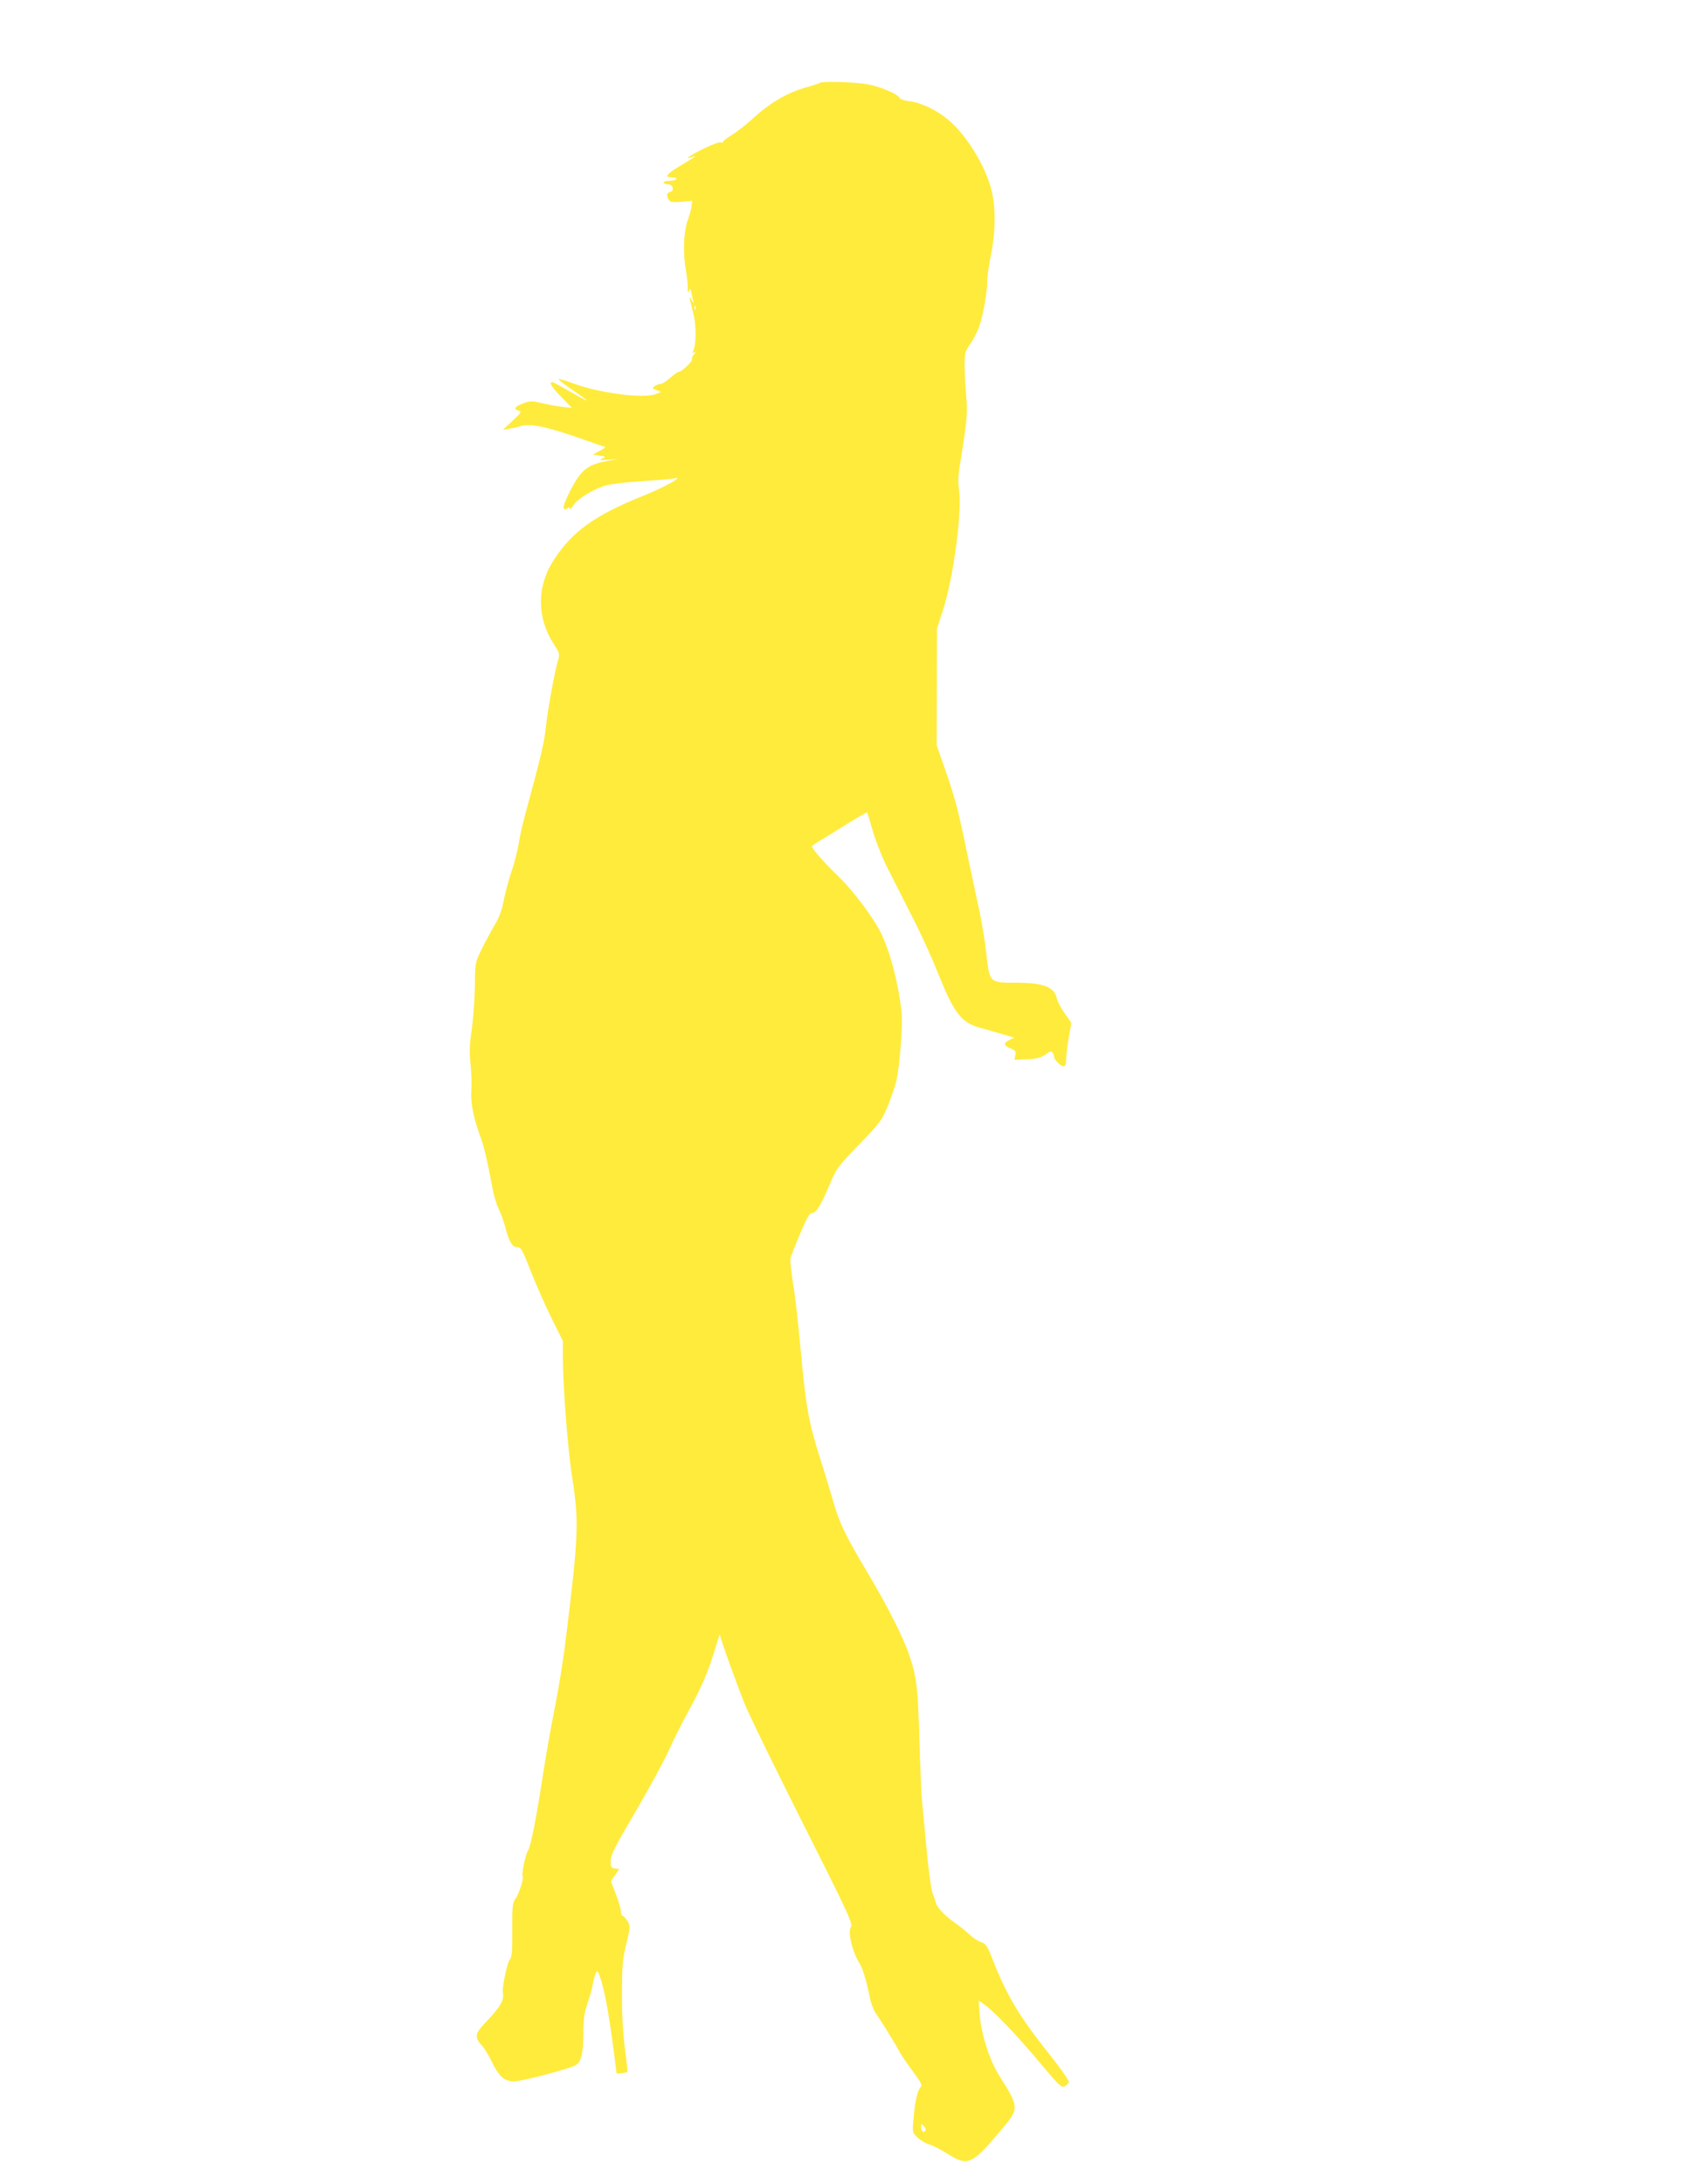
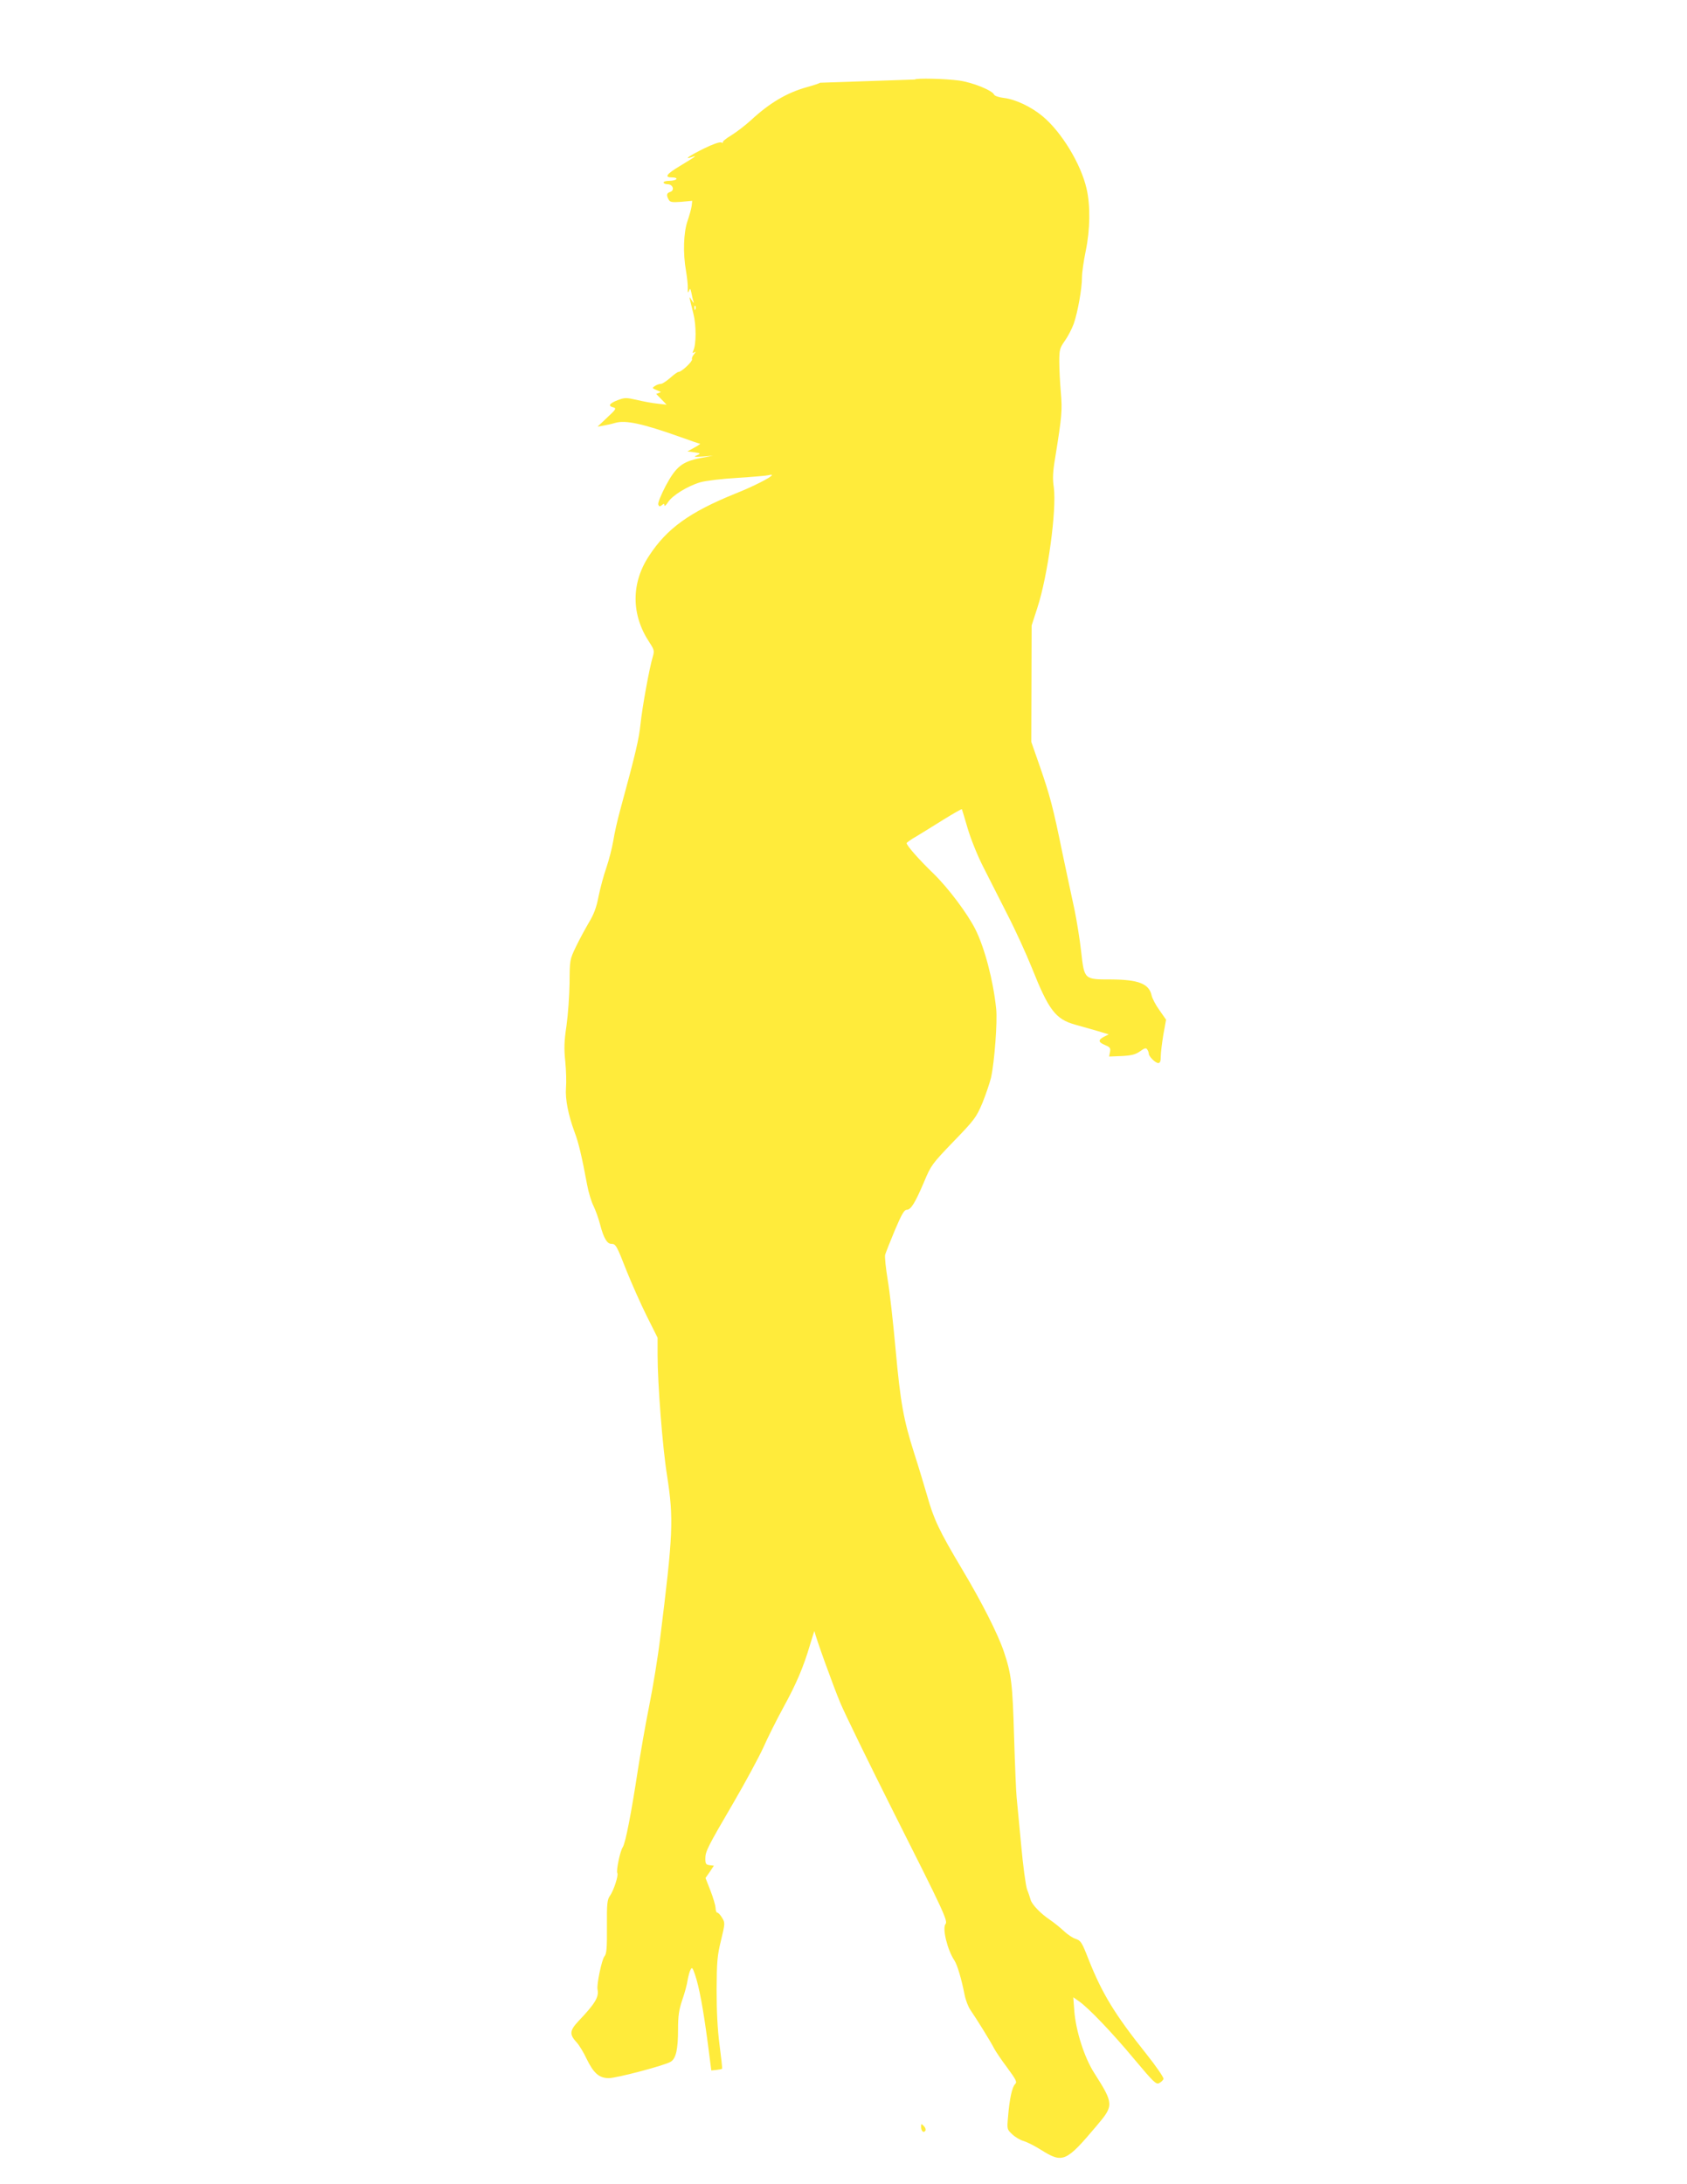
<svg xmlns="http://www.w3.org/2000/svg" version="1.0" width="989pt" height="1280pt" viewBox="0 0 989 1280" preserveAspectRatio="xMidYMid meet">
  <g transform="translate(0,1280) scale(0.1,-0.1)" fill="#ffeb3b" stroke="none">
-     <path d="M4808 12315 c-3 -3 -38 -15 -78 -26 -116 -32 -218 -92 -328 -194 -33 -30 -85 -70 -116 -89 -30 -18 -52 -36 -48 -40 3 -4 -1 -4 -10 -1 -9 4 -51 -11 -100 -35 -89 -44 -123 -68 -73 -51 34 12 30 8 -69 -52 -80 -48 -93 -67 -46 -67 18 0 29 -4 25 -10 -3 -5 -22 -10 -41 -10 -19 0 -34 -4 -34 -10 0 -5 11 -10 24 -10 31 0 43 -36 15 -45 -21 -7 -24 -18 -9 -45 8 -15 19 -17 74 -13 l64 6 -3 -29 c-2 -16 -13 -56 -24 -88 -24 -68 -28 -191 -9 -296 6 -36 11 -81 10 -100 -1 -26 1 -30 7 -15 7 17 8 15 14 -10 3 -17 8 -39 12 -50 5 -15 2 -13 -10 5 -17 28 -18 33 10 -79 17 -66 17 -179 0 -215 -7 -15 -5 -18 6 -11 10 6 9 3 -2 -11 -9 -10 -15 -24 -12 -30 4 -12 -61 -74 -79 -74 -6 0 -28 -16 -49 -35 -22 -19 -46 -35 -54 -35 -8 0 -24 -5 -35 -12 -18 -12 -18 -13 8 -24 l27 -12 -28 -11 c-73 -29 -329 4 -485 61 -45 17 -84 29 -87 26 -3 -2 33 -31 80 -63 47 -32 85 -60 85 -62 0 -3 -21 8 -47 23 -115 65 -148 84 -155 84 -22 0 -2 -32 54 -88 l61 -63 -54 6 c-30 3 -84 13 -121 22 -62 14 -71 14 -113 -2 -49 -19 -57 -34 -24 -42 19 -5 15 -12 -36 -59 l-57 -54 33 6 c19 3 50 10 70 16 61 18 161 -4 378 -81 63 -23 117 -41 120 -41 3 -1 -12 -11 -34 -23 l-40 -22 40 -5 c39 -6 39 -7 15 -18 -21 -9 -16 -10 35 -7 l60 5 -74 -14 c-107 -21 -143 -50 -204 -164 -28 -54 -46 -99 -43 -108 5 -13 9 -14 21 -4 12 10 15 10 15 -1 0 -8 10 1 21 18 25 40 115 95 189 117 30 9 129 21 220 26 91 6 173 13 183 16 9 3 17 3 17 0 0 -11 -112 -68 -216 -109 -266 -108 -399 -203 -504 -364 -106 -160 -105 -346 2 -507 28 -43 30 -50 20 -84 -21 -70 -62 -298 -72 -394 -9 -88 -27 -167 -120 -508 -16 -58 -34 -139 -40 -179 -7 -41 -25 -111 -40 -155 -16 -45 -36 -121 -46 -169 -12 -65 -28 -106 -57 -154 -21 -36 -56 -100 -76 -142 -36 -75 -36 -77 -37 -211 -1 -74 -9 -187 -18 -251 -14 -93 -15 -135 -7 -211 5 -52 7 -121 4 -154 -5 -65 13 -157 50 -258 23 -59 43 -143 74 -310 8 -44 25 -100 38 -125 12 -25 30 -75 39 -111 20 -76 40 -110 65 -110 26 0 31 -9 90 -160 30 -74 82 -192 117 -262 l64 -128 0 -101 c0 -167 29 -544 56 -710 39 -253 35 -340 -41 -951 -13 -109 -42 -286 -64 -395 -22 -109 -51 -277 -66 -373 -39 -257 -73 -431 -89 -456 -16 -23 -40 -140 -32 -152 8 -13 -22 -104 -43 -133 -16 -22 -19 -44 -18 -181 1 -129 -2 -160 -15 -175 -15 -18 -46 -165 -40 -193 9 -44 -13 -82 -111 -185 -53 -56 -55 -79 -11 -126 13 -14 40 -57 58 -96 41 -84 73 -113 130 -113 46 0 330 75 363 96 31 19 43 73 43 189 0 80 5 115 25 174 14 40 28 92 31 115 4 22 11 50 17 61 9 17 12 14 27 -30 24 -72 47 -195 73 -390 l22 -170 30 3 c17 2 31 5 33 7 2 2 -5 65 -15 142 -12 93 -17 199 -17 323 1 161 4 199 26 288 24 100 24 103 6 132 -10 17 -22 30 -28 30 -5 0 -10 12 -10 28 -1 15 -14 60 -30 101 l-29 74 25 36 24 36 -25 3 c-21 3 -25 8 -25 38 0 43 11 65 167 332 68 117 146 261 173 320 26 59 79 164 117 234 76 138 119 239 157 369 14 46 25 82 26 79 3 -27 110 -322 151 -420 29 -69 170 -357 312 -640 295 -585 320 -639 305 -657 -20 -24 11 -152 52 -213 17 -26 41 -106 60 -202 6 -31 22 -72 35 -90 32 -46 119 -186 138 -224 9 -17 43 -68 77 -113 52 -71 59 -84 46 -96 -18 -18 -33 -88 -41 -188 -7 -77 -7 -77 25 -107 17 -16 47 -34 67 -39 19 -6 64 -28 100 -51 129 -81 147 -73 329 143 99 117 99 126 -16 307 -58 90 -108 247 -117 364 l-6 80 34 -24 c55 -38 195 -184 327 -343 110 -131 125 -146 143 -136 11 6 22 16 25 24 3 7 -42 73 -101 147 -185 232 -259 353 -340 558 -37 95 -44 106 -73 116 -18 5 -49 26 -70 46 -20 19 -57 49 -82 66 -54 36 -105 89 -113 117 -3 11 -12 39 -21 61 -8 23 -24 142 -35 265 -12 123 -23 247 -26 274 -3 28 -10 187 -15 355 -9 313 -16 369 -60 500 -35 104 -130 291 -246 485 -133 223 -165 291 -204 430 -18 61 -51 172 -76 249 -62 195 -80 293 -109 611 -14 154 -34 336 -46 404 -11 68 -18 134 -15 147 4 13 29 77 57 144 40 94 55 120 70 120 24 0 48 38 102 165 40 96 47 105 172 235 123 127 133 141 169 225 20 50 43 117 51 150 20 91 38 327 30 403 -17 165 -67 356 -122 466 -47 93 -158 241 -245 326 -86 83 -158 165 -158 179 0 3 26 22 58 40 31 19 103 63 160 99 57 35 104 62 106 60 1 -1 16 -52 34 -113 18 -61 58 -161 91 -225 32 -63 96 -189 142 -280 47 -91 111 -232 144 -314 98 -246 138 -299 253 -331 31 -9 88 -25 127 -36 l70 -21 -28 -14 c-36 -19 -34 -32 7 -49 29 -12 33 -18 28 -41 l-5 -26 74 3 c58 3 81 9 108 28 27 20 35 21 42 10 5 -8 9 -19 9 -25 0 -16 39 -54 55 -54 11 0 15 11 15 39 0 21 7 78 15 127 l16 88 -39 56 c-22 30 -42 69 -46 87 -15 68 -77 92 -237 93 -159 0 -157 -2 -176 165 -8 72 -26 182 -39 245 -14 63 -45 211 -70 328 -56 274 -73 337 -133 511 l-50 143 1 342 1 341 34 105 c61 187 113 572 96 703 -8 53 -6 93 8 175 40 248 42 278 33 384 -5 57 -9 137 -9 179 0 71 3 80 33 123 18 25 41 70 52 100 24 70 48 206 48 271 0 28 10 97 22 155 26 125 28 266 5 365 -33 145 -146 331 -257 424 -67 56 -160 100 -228 108 -28 3 -54 12 -57 19 -10 25 -126 72 -206 83 -81 11 -250 15 -259 6z m-731 -1327 c-3 -8 -6 -5 -6 6 -1 11 2 17 5 13 3 -3 4 -12 1 -19z m1348 -10677 c-10 -16 -25 -3 -25 22 0 20 1 20 16 5 9 -9 13 -21 9 -27z" />
+     <path d="M4808 12315 c-3 -3 -38 -15 -78 -26 -116 -32 -218 -92 -328 -194 -33 -30 -85 -70 -116 -89 -30 -18 -52 -36 -48 -40 3 -4 -1 -4 -10 -1 -9 4 -51 -11 -100 -35 -89 -44 -123 -68 -73 -51 34 12 30 8 -69 -52 -80 -48 -93 -67 -46 -67 18 0 29 -4 25 -10 -3 -5 -22 -10 -41 -10 -19 0 -34 -4 -34 -10 0 -5 11 -10 24 -10 31 0 43 -36 15 -45 -21 -7 -24 -18 -9 -45 8 -15 19 -17 74 -13 l64 6 -3 -29 c-2 -16 -13 -56 -24 -88 -24 -68 -28 -191 -9 -296 6 -36 11 -81 10 -100 -1 -26 1 -30 7 -15 7 17 8 15 14 -10 3 -17 8 -39 12 -50 5 -15 2 -13 -10 5 -17 28 -18 33 10 -79 17 -66 17 -179 0 -215 -7 -15 -5 -18 6 -11 10 6 9 3 -2 -11 -9 -10 -15 -24 -12 -30 4 -12 -61 -74 -79 -74 -6 0 -28 -16 -49 -35 -22 -19 -46 -35 -54 -35 -8 0 -24 -5 -35 -12 -18 -12 -18 -13 8 -24 l27 -12 -28 -11 l61 -63 -54 6 c-30 3 -84 13 -121 22 -62 14 -71 14 -113 -2 -49 -19 -57 -34 -24 -42 19 -5 15 -12 -36 -59 l-57 -54 33 6 c19 3 50 10 70 16 61 18 161 -4 378 -81 63 -23 117 -41 120 -41 3 -1 -12 -11 -34 -23 l-40 -22 40 -5 c39 -6 39 -7 15 -18 -21 -9 -16 -10 35 -7 l60 5 -74 -14 c-107 -21 -143 -50 -204 -164 -28 -54 -46 -99 -43 -108 5 -13 9 -14 21 -4 12 10 15 10 15 -1 0 -8 10 1 21 18 25 40 115 95 189 117 30 9 129 21 220 26 91 6 173 13 183 16 9 3 17 3 17 0 0 -11 -112 -68 -216 -109 -266 -108 -399 -203 -504 -364 -106 -160 -105 -346 2 -507 28 -43 30 -50 20 -84 -21 -70 -62 -298 -72 -394 -9 -88 -27 -167 -120 -508 -16 -58 -34 -139 -40 -179 -7 -41 -25 -111 -40 -155 -16 -45 -36 -121 -46 -169 -12 -65 -28 -106 -57 -154 -21 -36 -56 -100 -76 -142 -36 -75 -36 -77 -37 -211 -1 -74 -9 -187 -18 -251 -14 -93 -15 -135 -7 -211 5 -52 7 -121 4 -154 -5 -65 13 -157 50 -258 23 -59 43 -143 74 -310 8 -44 25 -100 38 -125 12 -25 30 -75 39 -111 20 -76 40 -110 65 -110 26 0 31 -9 90 -160 30 -74 82 -192 117 -262 l64 -128 0 -101 c0 -167 29 -544 56 -710 39 -253 35 -340 -41 -951 -13 -109 -42 -286 -64 -395 -22 -109 -51 -277 -66 -373 -39 -257 -73 -431 -89 -456 -16 -23 -40 -140 -32 -152 8 -13 -22 -104 -43 -133 -16 -22 -19 -44 -18 -181 1 -129 -2 -160 -15 -175 -15 -18 -46 -165 -40 -193 9 -44 -13 -82 -111 -185 -53 -56 -55 -79 -11 -126 13 -14 40 -57 58 -96 41 -84 73 -113 130 -113 46 0 330 75 363 96 31 19 43 73 43 189 0 80 5 115 25 174 14 40 28 92 31 115 4 22 11 50 17 61 9 17 12 14 27 -30 24 -72 47 -195 73 -390 l22 -170 30 3 c17 2 31 5 33 7 2 2 -5 65 -15 142 -12 93 -17 199 -17 323 1 161 4 199 26 288 24 100 24 103 6 132 -10 17 -22 30 -28 30 -5 0 -10 12 -10 28 -1 15 -14 60 -30 101 l-29 74 25 36 24 36 -25 3 c-21 3 -25 8 -25 38 0 43 11 65 167 332 68 117 146 261 173 320 26 59 79 164 117 234 76 138 119 239 157 369 14 46 25 82 26 79 3 -27 110 -322 151 -420 29 -69 170 -357 312 -640 295 -585 320 -639 305 -657 -20 -24 11 -152 52 -213 17 -26 41 -106 60 -202 6 -31 22 -72 35 -90 32 -46 119 -186 138 -224 9 -17 43 -68 77 -113 52 -71 59 -84 46 -96 -18 -18 -33 -88 -41 -188 -7 -77 -7 -77 25 -107 17 -16 47 -34 67 -39 19 -6 64 -28 100 -51 129 -81 147 -73 329 143 99 117 99 126 -16 307 -58 90 -108 247 -117 364 l-6 80 34 -24 c55 -38 195 -184 327 -343 110 -131 125 -146 143 -136 11 6 22 16 25 24 3 7 -42 73 -101 147 -185 232 -259 353 -340 558 -37 95 -44 106 -73 116 -18 5 -49 26 -70 46 -20 19 -57 49 -82 66 -54 36 -105 89 -113 117 -3 11 -12 39 -21 61 -8 23 -24 142 -35 265 -12 123 -23 247 -26 274 -3 28 -10 187 -15 355 -9 313 -16 369 -60 500 -35 104 -130 291 -246 485 -133 223 -165 291 -204 430 -18 61 -51 172 -76 249 -62 195 -80 293 -109 611 -14 154 -34 336 -46 404 -11 68 -18 134 -15 147 4 13 29 77 57 144 40 94 55 120 70 120 24 0 48 38 102 165 40 96 47 105 172 235 123 127 133 141 169 225 20 50 43 117 51 150 20 91 38 327 30 403 -17 165 -67 356 -122 466 -47 93 -158 241 -245 326 -86 83 -158 165 -158 179 0 3 26 22 58 40 31 19 103 63 160 99 57 35 104 62 106 60 1 -1 16 -52 34 -113 18 -61 58 -161 91 -225 32 -63 96 -189 142 -280 47 -91 111 -232 144 -314 98 -246 138 -299 253 -331 31 -9 88 -25 127 -36 l70 -21 -28 -14 c-36 -19 -34 -32 7 -49 29 -12 33 -18 28 -41 l-5 -26 74 3 c58 3 81 9 108 28 27 20 35 21 42 10 5 -8 9 -19 9 -25 0 -16 39 -54 55 -54 11 0 15 11 15 39 0 21 7 78 15 127 l16 88 -39 56 c-22 30 -42 69 -46 87 -15 68 -77 92 -237 93 -159 0 -157 -2 -176 165 -8 72 -26 182 -39 245 -14 63 -45 211 -70 328 -56 274 -73 337 -133 511 l-50 143 1 342 1 341 34 105 c61 187 113 572 96 703 -8 53 -6 93 8 175 40 248 42 278 33 384 -5 57 -9 137 -9 179 0 71 3 80 33 123 18 25 41 70 52 100 24 70 48 206 48 271 0 28 10 97 22 155 26 125 28 266 5 365 -33 145 -146 331 -257 424 -67 56 -160 100 -228 108 -28 3 -54 12 -57 19 -10 25 -126 72 -206 83 -81 11 -250 15 -259 6z m-731 -1327 c-3 -8 -6 -5 -6 6 -1 11 2 17 5 13 3 -3 4 -12 1 -19z m1348 -10677 c-10 -16 -25 -3 -25 22 0 20 1 20 16 5 9 -9 13 -21 9 -27z" />
  </g>
</svg>